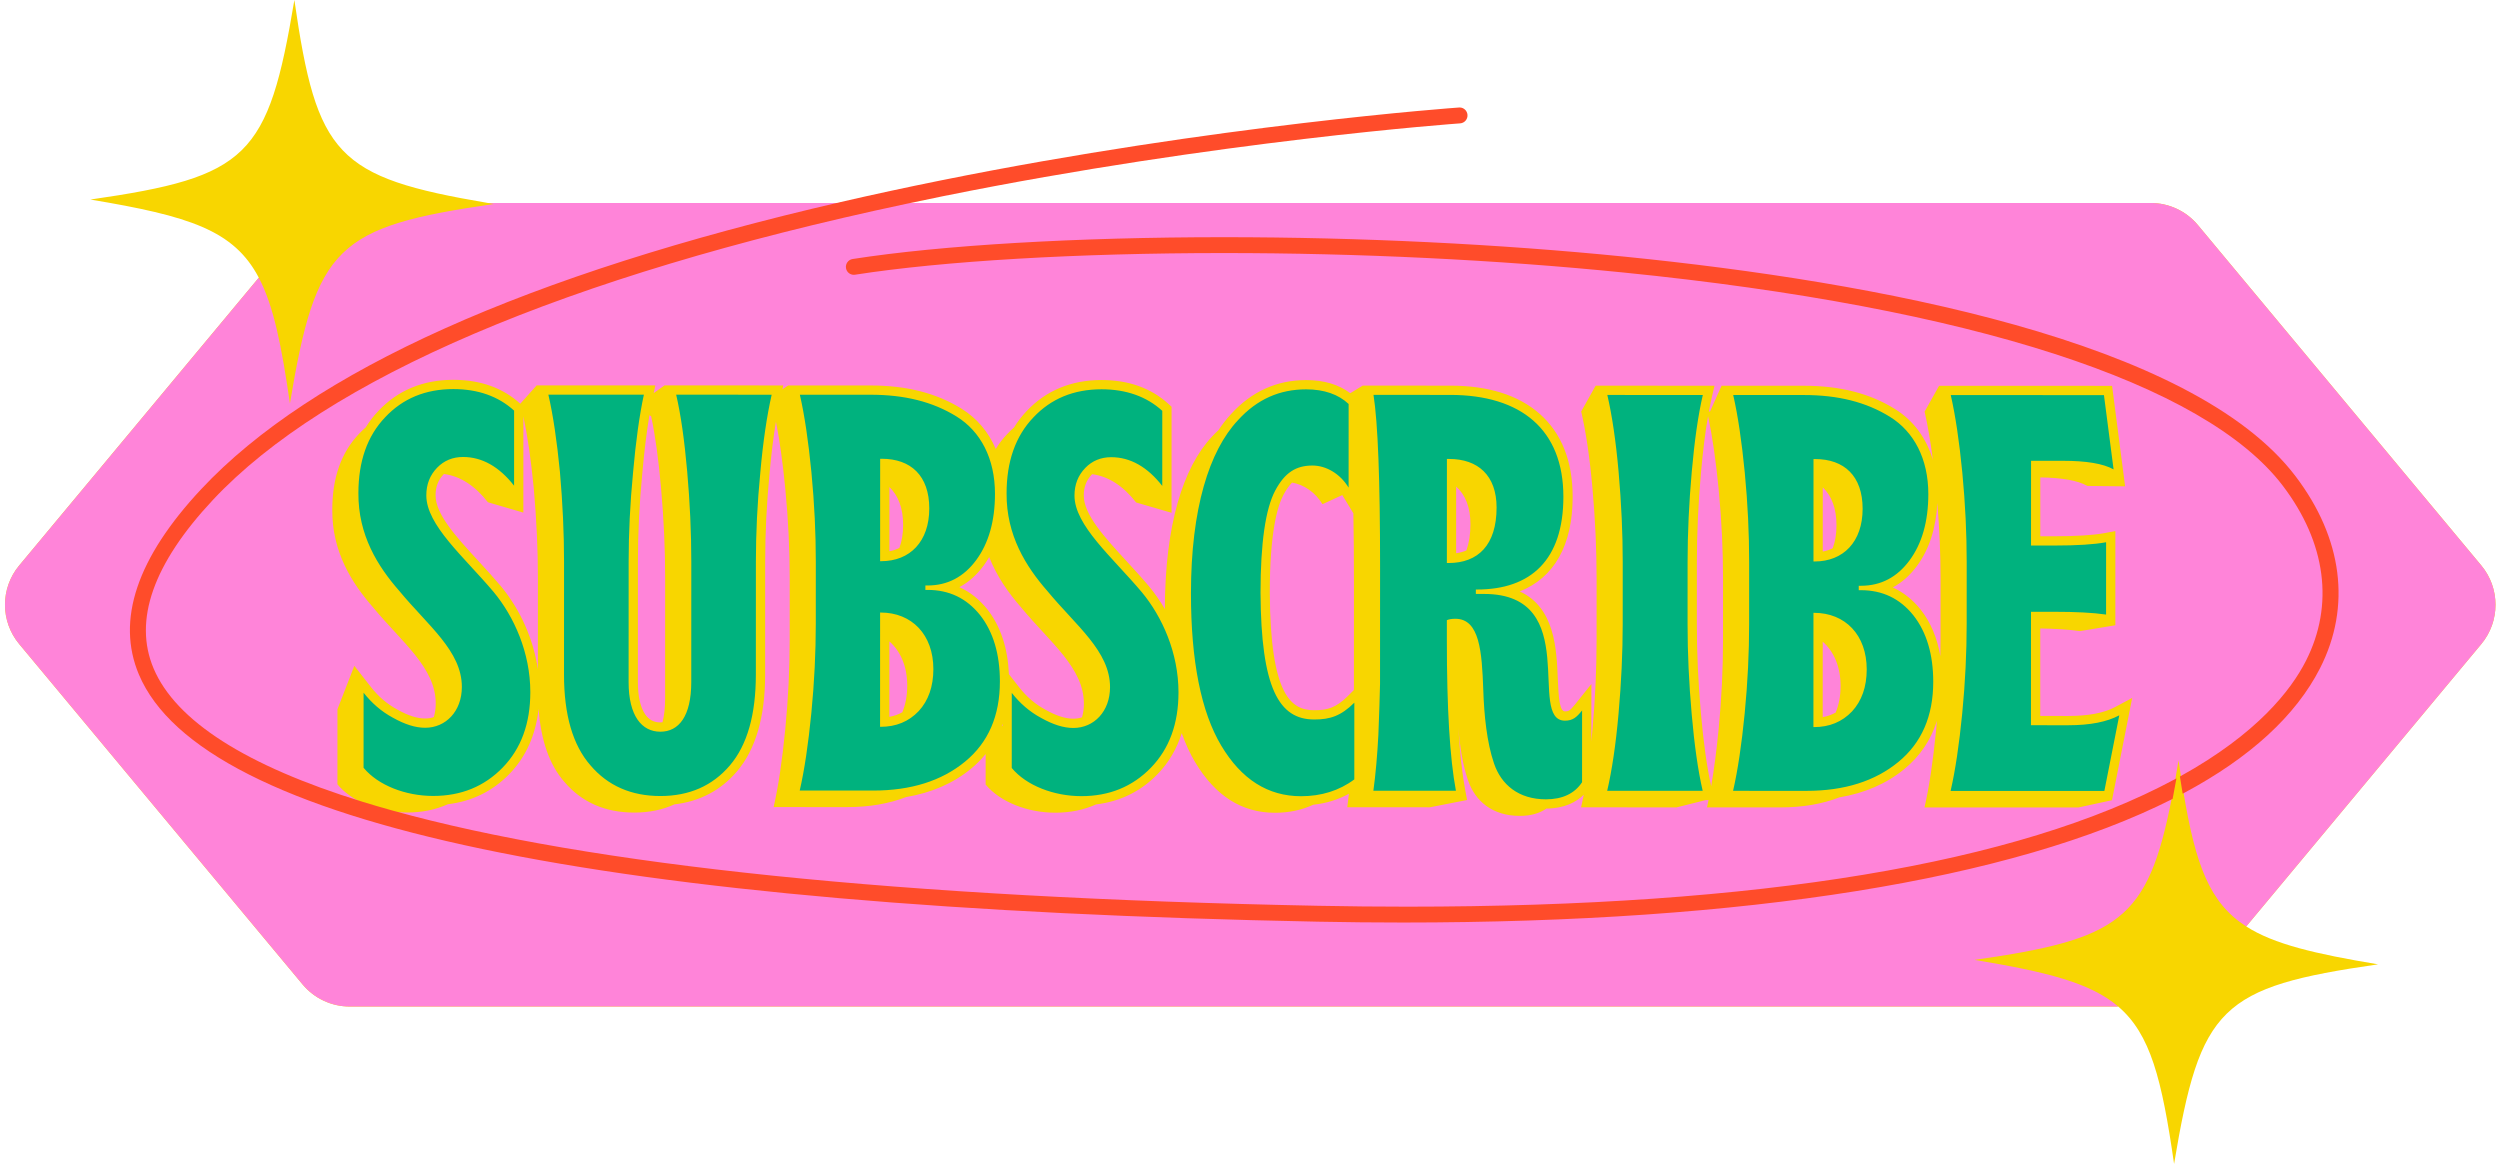
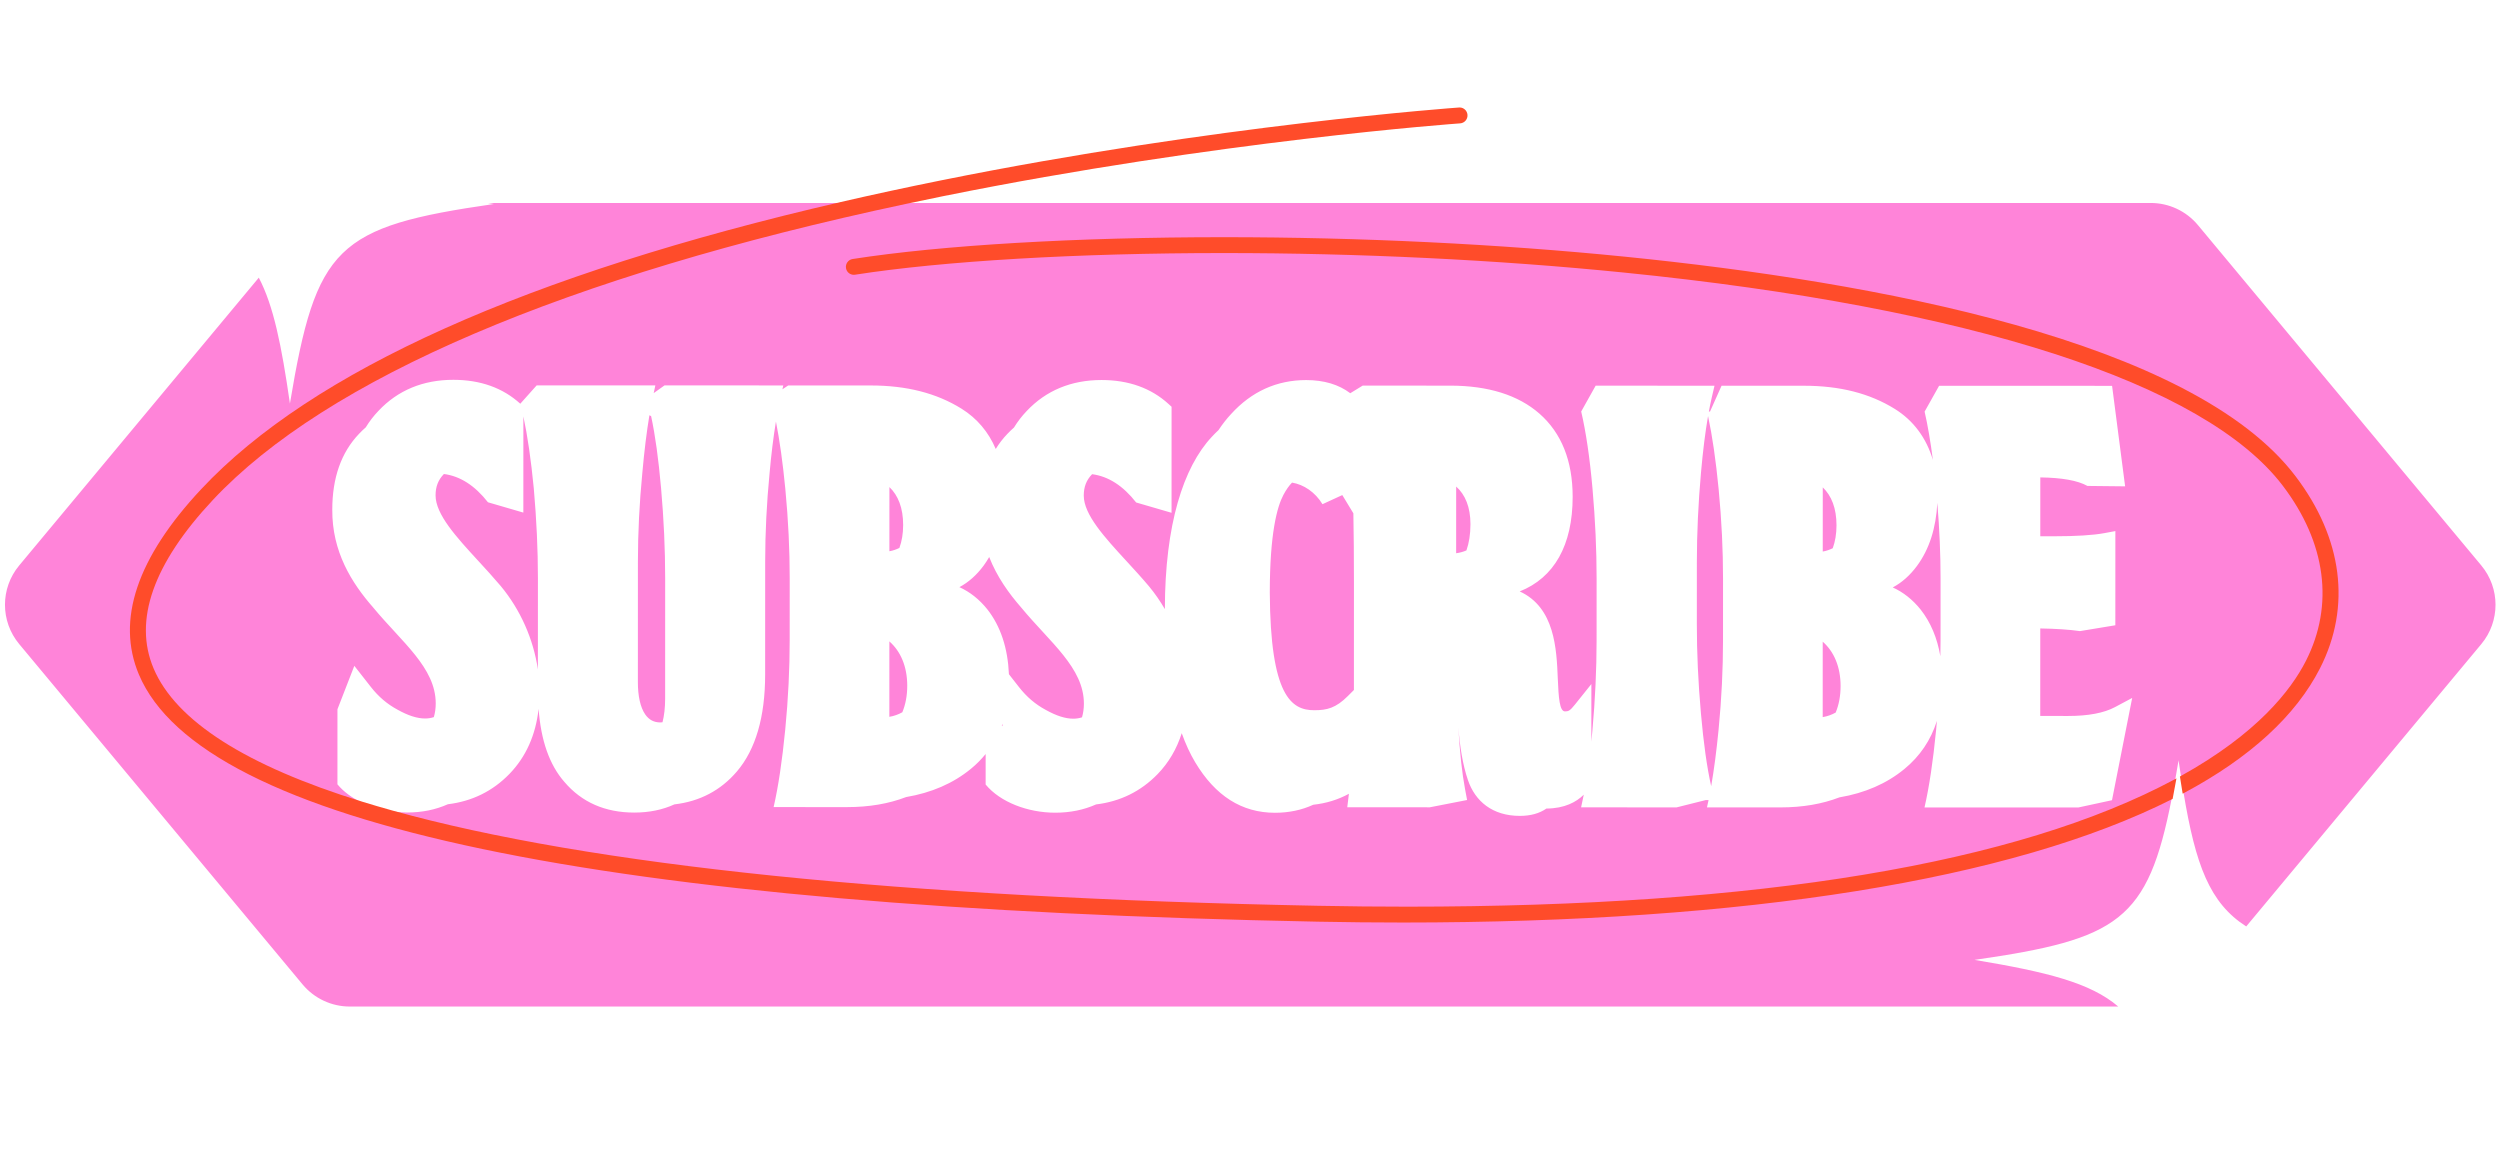
<svg xmlns="http://www.w3.org/2000/svg" height="233.7" preserveAspectRatio="xMidYMid meet" version="1.0" viewBox="-1.0 0.0 501.9 233.7" width="501.9" zoomAndPan="magnify">
  <g id="change1_1">
-     <path d="M497.146,129.3l-47.199,56.691c5.594,3.582,13.806,5.498,26.476,7.609 c-31.671,4.562-35.696,8.499-40.955,40.062c-2.452-17.024-4.731-26.054-11.21-31.588H250.927h-1.855H69.22 c-3.661,0-7.132-1.627-9.475-4.44L2.854,129.3c-3.805-4.57-3.805-11.206,0-15.776l48.103-57.777 c-5.021-9.544-13.938-12.373-33.812-15.685C48.815,35.499,52.84,31.562,58.099,0 c4.502,31.254,8.415,35.586,38.851,40.749h70.895c6.497-1.499,13.204-2.947,20.123-4.343 c55.001-11.1,103.474-14.591,103.958-14.625c0.764-0.066,1.436,0.524,1.49,1.294 c0.054,0.768-0.525,1.435-1.294,1.489c-0.482,0.034-48.803,3.515-103.631,14.583 c-2.599,0.525-5.163,1.06-7.706,1.602h68.289h1.855h179.852c3.661,0,7.132,1.627,9.475,4.44l56.892,68.334 C500.951,118.094,500.951,124.729,497.146,129.3z" fill="#F8D600" />
-   </g>
+     </g>
  <g id="change2_1">
    <path d="M179.562,110.006c-0.615,0.296-1.272,0.537-2.007,0.663l0.004-12.881 c1.761,1.669,2.759,4.211,2.757,7.619C180.316,107.132,180.05,108.669,179.562,110.006z M270.818,117.017 c0.002-5.182-0.038-9.83-0.116-13.967l-2.223-3.659l-3.977,1.83c-1.476-2.429-3.771-3.951-6.112-4.333 c-0.59,0.595-1.164,1.398-1.74,2.484c-1.242,2.341-2.723,7.647-2.727,19.621 c0.112,20.732,4.345,23.59,8.902,23.59l0.097-0c2.481,0,4.277-0.452,6.66-2.833l1.229-1.228l0.003-10.866 L270.818,117.017z M200.26,145.285c-0.046,0.133-0.087,0.269-0.136,0.401c0.045,0.035,0.091,0.069,0.136,0.104 L200.26,145.285z M294.208,105.22c0.001-3.406-1.046-5.916-2.868-7.54l-0.004,13.39 c0.757-0.106,1.444-0.297,2.064-0.568C293.922,109.025,294.207,107.274,294.208,105.22z M204.032,121.984 c-2.519-2.877-4.9-6.21-6.441-10.155c-0.345,0.596-0.711,1.176-1.115,1.723 c-1.406,1.904-3.032,3.348-4.868,4.325c2.123,0.959,3.996,2.444,5.605,4.448c2.665,3.388,4.111,7.774,4.338,13.033 l2.035,2.599c1.535,1.96,3.282,3.449,5.37,4.567c2.121,1.185,3.927,1.761,5.524,1.761 c0.621,0,1.206-0.097,1.746-0.278c0.241-0.841,0.377-1.754,0.377-2.735 C216.608,134.069,209.794,128.969,204.032,121.984z M344.912,128.623l0.004-12.469 c0.002-5.653-0.274-11.638-0.881-17.956c-0.565-5.817-1.274-10.712-2.127-14.668 c-0.556,3.189-1.025,6.927-1.417,11.338c-0.548,6.178-0.828,12.22-0.83,17.957l-0.004,12.469 c-0.002,5.781,0.266,11.636,0.819,17.902c0.531,6.029,1.207,10.818,2.058,14.638 c0.571-3.274,1.067-7.042,1.485-11.313C344.631,140.26,344.91,134.275,344.912,128.623z M368.517,137.718 c0.001-3.845-1.333-6.917-3.588-8.895l-0.004,15.146c0.952-0.162,1.814-0.474,2.605-0.917 C368.176,141.498,368.516,139.722,368.517,137.718z M434.999,160.252c-31.825,16.063-85.01,24.754-154.343,24.754 c-5.592,0-11.283-0.056-17.083-0.17c-144.259-2.829-223.829-19.48-236.5-49.493 c-4.572-10.828-0.378-23.276,12.463-36.999c22.194-23.717,65.308-43.059,128.308-57.595H96.95 c0.405,0.069,0.796,0.137,1.211,0.206c-31.671,4.562-35.696,8.499-40.956,40.062 c-1.689-11.728-3.297-19.658-6.249-25.271l-48.103,57.777c-3.805,4.57-3.805,11.206,0,15.776l56.892,68.334 c2.342,2.813,5.814,4.44,9.475,4.44h179.852h1.855h173.331c-5.574-4.761-14.255-6.935-28.852-9.367 C424.325,188.541,430.193,184.883,434.999,160.252z M367.696,105.466c0.001-3.408-0.997-5.95-2.757-7.619 l-0.004,12.881c0.735-0.126,1.392-0.366,2.007-0.663C367.429,108.727,367.695,107.19,367.696,105.466z M181.138,137.66c0.001-3.845-1.333-6.917-3.588-8.895l-0.004,15.146c0.952-0.162,1.814-0.474,2.605-0.917 C180.797,141.44,181.137,139.663,181.138,137.66z M388.588,116.167c0.002-4.824-0.213-9.904-0.65-15.213 c-0.256,5.063-1.619,9.319-4.083,12.656c-1.406,1.904-3.032,3.348-4.868,4.325c2.123,0.959,3.996,2.444,5.605,4.448 c2.017,2.565,3.328,5.708,3.952,9.359c0.019-1.042,0.039-2.086,0.039-3.107L388.588,116.167z M106.166,98.069 c-0.557-5.74-1.256-10.583-2.093-14.469l-0.004,13.912l-0.002,5.396l-0-0l-7.104-2.071 c-2.618-3.347-5.575-5.251-8.835-5.675c-0.013,0.013-0.027,0.021-0.04,0.034c-1.12,1.162-1.642,2.513-1.642,4.25 c-0.001,3.832,4.178,8.377,8.603,13.19c1.486,1.616,3.023,3.288,4.484,5.021 c3.963,4.769,6.568,10.691,7.454,16.747l0.006-18.325C106.994,110.372,106.719,104.386,106.166,98.069z M497.146,113.523l-56.892-68.334c-2.342-2.813-5.814-4.44-9.475-4.44H250.927h-1.855h-68.289 c-68.278,14.534-116.327,35.049-139.209,59.502c-12.02,12.845-16.035,24.287-11.931,34.006 c4.505,10.67,18.666,19.661,42.023,26.88c-1.972-0.935-3.682-2.174-4.923-3.674l0.005-15.073l-0-0 l3.386-8.716l0,0l3.324,4.243c1.536,1.961,3.283,3.45,5.37,4.568c2.12,1.184,3.926,1.76,5.523,1.761 c0.622,0,1.207-0.098,1.748-0.279c0.241-0.84,0.377-1.754,0.377-2.734c0.003-7.204-6.812-12.305-12.573-19.29 c-4.321-4.933-8.254-11.197-8.195-19.619c0.002-6.373,1.777-11.471,5.38-15.239 c0.432-0.459,0.88-0.888,1.342-1.29c0.731-1.193,1.58-2.298,2.549-3.31c3.895-4.136,8.954-6.233,15.036-6.233 h0.008h0.001c5.417,0.002,9.934,1.617,13.428,4.8l3.293-3.686l2.344,0.001l19.174,0.005l2.306,0.001l-0.335,1.55 l2.17-1.549l2.344,0.001l19.174,0.006l2.329,0.001l-0.176,0.777l1.167-0.777l2.337,0.001l14.187,0.005 c7.245,0.002,13.221,1.527,18.27,4.663c3.106,1.929,5.428,4.69,6.868,8.084c0.663-1.08,1.432-2.084,2.314-3.006 c0.432-0.459,0.881-0.888,1.343-1.291c0.731-1.193,1.58-2.297,2.548-3.31c3.895-4.136,8.955-6.234,15.04-6.234 h0.004h0.001c5.425,0.002,9.948,1.622,13.444,4.814l0.606,0.554l-0,0.821l-0.005,15.073l-0.002,5.395 l0,0l-0-0v0l-0-0.001l-7.104-2.071l-0-0v0 c-2.618-3.347-5.575-5.252-8.835-5.676c-0.013,0.013-0.027,0.021-0.04,0.034c-1.12,1.163-1.642,2.514-1.643,4.252 c-0.001,3.832,4.178,8.377,8.602,13.188c1.486,1.616,3.023,3.288,4.485,5.022c1.191,1.434,2.257,2.974,3.194,4.589 c0.027-16.929,3.682-28.462,9.43-34.593c0.435-0.478,0.881-0.917,1.332-1.337c0.787-1.183,1.629-2.272,2.537-3.241 c4.111-4.52,9.178-6.812,15.062-6.812h0.004h0h0.001c3.578,0.002,6.55,0.889,8.856,2.639l2.492-1.527 l2.175,0.001l15.406,0.005c7.628,0.002,13.652,1.893,17.905,5.62c4.428,3.881,6.672,9.498,6.67,16.697 c-0.003,9.737-3.713,16.248-10.629,18.996c7.057,3.231,7.4,11.566,7.644,17.501 c0.159,3.856,0.356,6.585,1.447,6.585c0.679,0,0.983-0.105,1.981-1.352l3.315-4.14l-0.002,5.303l-0.002,6.245 c0.075-0.734,0.146-1.484,0.215-2.252c0.556-6.262,0.835-12.247,0.837-18.011l0.004-12.469 c0.002-5.763-0.273-11.804-0.826-18.066c-0.552-6.262-1.326-11.417-2.268-15.462h0l-0.001-0l2.902-5.186 l2.344,0.001l19.174,0.006l2.343,0.001l-0.532,2.282c-0.212,0.907-0.412,1.878-0.603,2.905l0.234,0 l2.318-5.187l2.337,0.001l14.187,0.004c7.245,0.002,13.221,1.527,18.27,4.663c3.738,2.322,6.336,5.851,7.631,10.234 c-0.48-3.714-1.033-6.961-1.662-9.701l2.909-5.187l2.337,0.001l30.756,0.009l1.634,0.001l0.21,1.621l1.935,14.908 l0.474,3.649l-0-0l-7.564-0.084c-1.992-1.102-5.141-1.652-9.464-1.71l-0.004,11.815l2.822,0.001 c4.414,0,7.796-0.212,10.051-0.631l2.201-0.409l-0.001,2.239l-0.004,14.519l-0.001,2.151l0,0h-0v0 h-0l-7.105,1.173l-0-0c-2.13-0.311-4.801-0.479-7.968-0.534l-0.005,17.567l5.629,0.002 c4.008,0,7.16-0.597,9.368-1.774l3.46-1.844l-0.759,3.846l-2.997,15.183l-0.296,1.5l0,0l-6.774,1.464 l-0-0v0l-30.867-0.009c0.944-4.101,1.721-9.31,2.333-15.572c0.059-0.608,0.101-1.201,0.154-1.804 c-1.212,3.851-3.394,7.087-6.535,9.665c-3.566,2.934-7.938,4.822-13.025,5.684 c-3.462,1.333-7.405,2.019-11.858,2.018l-14.741-0.005c0.109-0.473,0.215-0.964,0.319-1.466l-0.577-0 l-5.84,1.465h-0l-19.174-0.006c0.186-0.799,0.364-1.653,0.537-2.538c-1.483,1.464-3.835,2.757-7.5,2.782 c-1.398,0.97-3.179,1.471-5.343,1.47c-5.486-0.002-8.977-2.94-10.417-7.208 c-1.051-3.075-1.626-6.801-1.925-10.594c0.298,5.057,0.749,9.207,1.35,12.409l0.414,2.205l0,0 l-7.488,1.464l-0-0l-16.57-0.005c0.118-0.87,0.227-1.776,0.33-2.71 c-2.171,1.186-4.564,1.922-7.158,2.204c-2.332,1.071-4.904,1.611-7.694,1.61 c-6.65-0.002-11.969-3.384-16.013-10.146c-1.029-1.721-1.927-3.667-2.696-5.833 c-1.001,3.152-2.609,5.916-4.86,8.233c-3.367,3.466-7.513,5.487-12.339,6.071 c-2.467,1.099-5.197,1.663-8.208,1.661c-5.486-0.002-11.027-2.109-13.963-5.657l0.002-6.122 c-0.865,1.063-1.841,2.052-2.942,2.956c-3.566,2.935-7.938,4.822-13.025,5.684 c-3.462,1.333-7.405,2.019-11.858,2.018l-14.741-0.005c0.944-4.101,1.721-9.31,2.333-15.571 c0.611-6.262,0.89-12.247,0.892-17.9l0.004-12.469c0.002-5.653-0.274-11.638-0.881-17.955 c-0.51-5.258-1.139-9.762-1.884-13.502c-0.511,3.102-0.939,6.562-1.276,10.354 c-0.584,5.984-0.881,11.965-0.883,17.775l-0.007,22.666c-0.003,8.492-1.907,15.031-5.659,19.436 c-3.257,3.824-7.479,6.032-12.562,6.623c-2.382,1.089-5.066,1.644-8.066,1.643 c-5.819-0.002-10.528-2.053-14.018-6.156c-3.002-3.425-4.717-8.336-5.176-14.665 c-0.58,5.244-2.532,9.64-5.87,13.075c-3.368,3.467-7.514,5.488-12.34,6.072 c-2.466,1.099-5.196,1.663-8.207,1.661c-0.998-0-1.997-0.072-2.982-0.208 c39.51,10.986,102.088,17.489,185.903,19.133c6.138,0.12,12.105,0.178,17.874,0.178 c84.158,0.002,129.615-12.395,154.168-25.581c0.23-1.287,0.459-2.607,0.691-3.998 c0.167,1.158,0.333,2.268,0.499,3.353c15.419-8.53,22.241-17.311,25.246-23.216 c5.745-11.294,4.097-23.856-4.643-35.372c-15.663-20.641-62.711-35.875-132.476-42.895 c-60.467-6.085-123.422-4.384-154.358,0.44c-0.763,0.118-1.474-0.402-1.594-1.164 c-0.118-0.761,0.403-1.475,1.164-1.593c31.114-4.852,94.37-6.566,155.067-0.46 c49.906,5.022,113.737,16.73,134.421,43.986c9.421,12.415,11.164,26.026,4.907,38.325 c-4.884,9.601-14.106,17.962-27.249,24.984c2.433,14.672,5.26,22.259,12.602,26.96l47.199-56.691 C500.951,124.729,500.951,118.094,497.146,113.523z M132.539,116.087c0.002-5.819-0.273-11.859-0.826-18.121 c-0.509-5.771-1.161-10.542-1.997-14.423c-0.116-0.059-0.229-0.118-0.342-0.175 c-0.555,3.318-1.033,7.197-1.425,11.615c-0.585,6.038-0.882,12.019-0.883,17.776l-0.007,24.162 c-0.001,2.85,0.505,5.094,1.464,6.49c0.752,1.094,1.748,1.626,3.046,1.626c0.152,0,0.292-0.019,0.434-0.034 c0.34-1.321,0.529-2.894,0.53-4.753L132.539,116.087z" fill="#FF84D9" />
  </g>
  <g id="change3_1">
    <path d="M280.656,185.207c-5.582,0-11.331-0.058-17.087-0.171 c-144.344-2.83-223.975-19.523-236.68-49.614c-4.605-10.907-0.399-23.428,12.502-37.214 c22.193-23.716,65.397-43.114,128.409-57.653c6.489-1.497,13.261-2.958,20.128-4.344 c55.246-11.149,103.501-14.595,103.983-14.628c0.041-0.003,0.086-0.005,0.131-0.005 c0.823,0,1.515,0.652,1.572,1.485c0.03,0.425-0.106,0.836-0.387,1.158c-0.279,0.322-0.667,0.515-1.093,0.545 c-0.479,0.033-48.648,3.486-103.605,14.579c-2.599,0.525-5.162,1.06-7.705,1.602 C112.627,55.462,64.525,76.017,41.721,100.388c-11.961,12.783-15.963,24.152-11.893,33.792 c4.452,10.544,18.548,19.55,41.898,26.767c1.944,0.602,3.981,1.198,6.053,1.774 c39.745,11.052,102.275,17.486,185.853,19.125c6.06,0.119,12.072,0.179,17.87,0.179 c70.665-0.001,122.496-8.6,154.074-25.557l0.364-0.196l-0.072,0.407c-0.225,1.249-0.447,2.456-0.673,3.611 l-0.019,0.097l-0.088,0.044C402.978,176.639,349.576,185.206,280.656,185.207z M437.148,159.063 c-0.162-0.981-0.324-1.989-0.484-3.035l-0.021-0.138l0.122-0.067c15.408-8.524,22.189-17.284,25.163-23.132 c5.709-11.223,4.067-23.71-4.623-35.161c-15.629-20.597-62.627-35.803-132.337-42.817 c-25.41-2.558-53.179-3.909-80.301-3.909c-29.315,0-56.289,1.585-74.005,4.347c-0.084,0.013-0.166,0.019-0.248,0.019 c-0.79,0-1.452-0.567-1.575-1.349c-0.135-0.87,0.462-1.688,1.331-1.822c17.856-2.785,45.021-4.381,74.528-4.381 c27.23,0,55.097,1.355,80.59,3.92c49.946,5.026,113.834,16.75,134.56,44.064 c9.47,12.48,11.22,26.166,4.927,38.537c-4.854,9.536-14.049,17.971-27.333,25.069l-0.246,0.131L437.148,159.063z" fill="#FF4C2A" />
  </g>
  <g id="change4_1">
-     <path d="M71.989,154.138l0.005-15.073c1.606,2.05,3.546,3.769,5.928,5.045 c2.383,1.331,4.489,1.996,6.428,1.997c0.001,0,0.001,0,0.002,0c4.155,0,7.37-3.323,7.37-8.199 c0.003-7.204-6.812-12.305-12.573-19.29c-4.321-4.933-8.254-11.197-8.195-19.619 c0.002-6.373,1.777-11.471,5.38-15.239c3.546-3.765,8.088-5.648,13.682-5.648c0.003,0,0.005,0,0.008,0 c4.932,0.002,9.032,1.444,12.19,4.326l-0.004,15.073c-2.992-3.825-6.427-5.765-10.25-5.766 c-0.001,0-0.003,0-0.004,0c-2.049,0-3.821,0.72-5.206,2.159c-1.441,1.495-2.162,3.324-2.163,5.541 c-0.002,5.985,7.533,12.305,13.516,19.401c4.099,4.933,7.367,12.194,7.364,20.118 c-0.002,6.262-1.832,11.305-5.546,15.127c-3.712,3.821-8.365,5.704-13.959,5.704c-0.003,0-0.005,0-0.008,0 C80.466,159.794,74.925,157.686,71.989,154.138z M112.237,112.755l-0.007,22.666 c-0.003,8.091,1.769,14.187,5.315,18.233c3.49,4.103,8.2,6.154,14.019,6.156c0.003,0,0.005,0,0.008,0 c5.815,0,10.469-2.049,13.959-6.147c3.492-4.1,5.212-10.195,5.215-18.23l0.007-22.666 c0.002-5.708,0.281-11.693,0.892-17.955c0.556-6.262,1.334-11.416,2.277-15.571l-19.174-0.006 c0.941,4.046,1.66,9.145,2.212,15.407c0.552,6.262,0.828,12.303,0.826,18.121l-0.007,24.162 c-0.003,6.871-2.497,9.973-6.209,9.973c-0.001,0-0.001,0-0.002,0c-3.713-0.001-6.372-3.16-6.369-9.977l0.007-24.162 c0.002-5.652,0.281-11.637,0.892-17.955c0.556-6.261,1.278-11.47,2.166-15.571l-19.174-0.005 c0.941,4.045,1.715,9.255,2.323,15.517C111.964,101.061,112.239,107.047,112.237,112.755z M161.901,94.815 c-0.608-6.263-1.382-11.472-2.323-15.573l14.187,0.004c6.816,0.002,12.469,1.389,17.289,4.382 c4.82,2.994,7.7,8.426,7.698,15.52c-0.002,5.486-1.278,9.92-3.773,13.299 c-2.493,3.378-5.762,5.095-9.749,5.095c-0.002,0-0.004,0-0.006,0h-0.443v0.887h0.443 c4.322,0.002,7.813,1.665,10.527,5.046c2.659,3.381,3.988,7.87,3.986,13.357 c-0.003,6.872-2.331,12.247-6.988,16.069c-4.709,3.875-10.858,5.813-18.445,5.813c-0.004,0-0.007,0-0.011,0 l-14.741-0.005c0.944-4.101,1.721-9.31,2.333-15.571c0.611-6.262,0.89-12.247,0.892-17.9l0.004-12.469 C162.784,107.118,162.508,101.132,161.901,94.815z M175.694,112.663h0.222c0.001,0,0.003,0,0.004,0 c5.761,0,9.639-3.932,9.642-10.581c0.002-6.595-3.71-9.977-9.529-9.979h-0.332L175.694,112.663z M175.684,145.913 h0.111c0.001,0,0.003,0,0.004,0c3.102,0,5.649-1.052,7.644-3.156c1.94-2.105,2.938-4.931,2.94-8.422 c0.002-6.927-4.32-11.362-10.582-11.364h-0.111L175.684,145.913z M221.851,137.947 c-0.001,4.875-3.214,8.199-7.369,8.199c-0.001,0-0.003,0-0.003,0c-1.94,0-4.045-0.666-6.428-1.997 c-2.382-1.276-4.322-2.993-5.928-5.045l-0.004,15.073c2.936,3.548,8.477,5.655,13.963,5.657 c0.003,0,0.006,0,0.008,0c5.593,0,10.247-1.882,13.959-5.703c3.714-3.823,5.545-8.865,5.546-15.127 c0.003-7.925-3.265-15.185-7.364-20.119c-5.983-7.095-13.518-13.415-13.516-19.399 c0.001-2.217,0.722-4.045,2.163-5.542c1.385-1.439,3.157-2.159,5.206-2.159c0.001,0,0.003,0,0.004,0 c3.824,0.001,7.259,1.942,10.25,5.767l0.005-15.073c-3.158-2.883-7.258-4.325-12.19-4.327c-0.001,0-0.003,0-0.004,0 c-5.595,0-10.139,1.882-13.686,5.649c-3.603,3.768-5.378,8.865-5.38,15.238c-0.058,8.423,3.875,14.686,8.195,19.62 C215.039,125.643,221.854,130.743,221.851,137.947z M244.184,149.703c4.044,6.762,9.363,10.144,16.013,10.146 c0.002,0,0.003,0,0.005,0c4.043,0,7.644-1.106,10.691-3.377l0.004-15.406c-2.659,2.658-4.875,3.378-7.975,3.378 c-0.002,0-0.004,0-0.006,0c-0.03,0-0.06,0-0.091,0c-7.034,0-10.659-6.238-10.763-25.44 c0.003-9.975,1.003-16.846,2.943-20.503c1.94-3.655,4.212-5.04,7.48-5.04c0.001,0,0.002,0,0.003,0 c2.716,0.001,5.541,1.609,7.258,4.435l0.005-16.791c-2.05-1.94-4.931-2.938-8.533-2.94c-0.001,0-0.003,0-0.004,0 c-5.263,0-9.807,1.938-13.686,6.203c-5.765,6.149-9.426,17.731-9.432,34.744 C238.093,132.744,240.141,142.94,244.184,149.703z M276.06,124.331l0.004-10.64 c0.005-17.29-0.435-28.761-1.32-34.414l15.406,0.005c14.187,0.005,22.719,6.934,22.715,20.456 c-0.004,12.686-6.542,18.615-17.341,18.615c-0.004,0-0.006,0-0.01,0h-0.222v0.887l1.663,0.001 c19.839,0.005,8.526,25.439,16.229,25.441c0.001,0,0.002,0,0.003,0c1.55,0,2.325-0.665,3.434-2.05l-0.005,14.408 c-1.496,2.271-3.934,3.434-7.257,3.434c-0.001,0-0.003,0-0.004,0c-5.486-0.002-8.977-2.94-10.417-7.208 c-1.439-4.212-1.992-9.643-2.157-14.796c-0.274-7.593-0.716-14.243-5.593-14.244c-0.003,0-0.006,0-0.009,0 c-0.771,0-1.322,0.111-1.708,0.276l-0.001,4.045c-0.004,13.688,0.601,23.718,1.819,30.203l-16.57-0.006 c0.444-3.27,0.779-6.982,1.001-11.194c0.168-4.212,0.28-7.647,0.336-10.252L276.06,124.331z M289.474,113.031 h0.333c0.001,0,0.003,0,0.005,0c5.927,0,9.639-3.601,9.642-11.136c0.002-6.484-3.766-9.754-9.529-9.756h-0.443 L289.474,113.031z M324.778,112.82l-0.004,12.469c-0.002,5.763-0.281,11.748-0.837,18.011 c-0.557,6.262-1.334,11.415-2.278,15.46l19.174,0.006c-0.94-4.046-1.66-9.145-2.211-15.407 c-0.552-6.262-0.828-12.247-0.826-18.066l0.004-12.469c0.002-5.819,0.281-11.859,0.837-18.121 c0.556-6.262,1.278-11.361,2.221-15.405L321.685,79.292c0.941,4.045,1.715,9.2,2.268,15.462 C324.505,101.016,324.78,107.057,324.778,112.82z M349.28,94.872c-0.608-6.262-1.382-11.471-2.323-15.572 l14.187,0.005c6.816,0.002,12.469,1.389,17.289,4.382c4.82,2.994,7.7,8.426,7.698,15.52 c-0.002,5.486-1.278,9.92-3.773,13.299c-2.493,3.378-5.762,5.095-9.749,5.095c-0.002,0-0.004,0-0.006,0h-0.443 v0.887h0.443c4.322,0.002,7.813,1.665,10.527,5.047c2.659,3.381,3.988,7.87,3.986,13.356 c-0.003,6.872-2.331,12.247-6.988,16.069c-4.709,3.875-10.858,5.813-18.445,5.813c-0.004,0-0.007,0-0.011,0 l-14.741-0.005c0.944-4.101,1.721-9.31,2.333-15.572c0.612-6.261,0.89-12.246,0.892-17.899l0.004-12.469 C350.163,107.176,349.888,101.191,349.28,94.872z M363.073,112.721h0.222c0.001,0,0.003,0,0.004,0 c5.761,0,9.639-3.932,9.642-10.581c0.002-6.595-3.71-9.977-9.529-9.979h-0.333L363.073,112.721z M363.063,145.971 h0.111c0.001,0,0.003,0,0.004,0c3.102,0,5.649-1.052,7.644-3.156c1.94-2.106,2.938-4.931,2.94-8.422 c0.002-6.927-4.32-11.362-10.582-11.364h-0.111L363.063,145.971z M393.833,112.842l-0.004,12.469 c-0.002,5.653-0.281,11.638-0.892,17.899c-0.612,6.262-1.389,11.471-2.333,15.572l30.867,0.009l2.997-15.183 c-2.492,1.328-5.869,1.992-10.243,1.992c-0.003,0-0.006,0-0.009,0l-7.481-0.003l0.007-22.776l4.655,0.002 c4.267,0.001,7.757,0.168,10.418,0.557l0.005-14.519c-2.378,0.442-5.805,0.662-10.39,0.662 c-0.009,0-0.019,0-0.028,0l-4.655-0.002l0.006-17.013l6.373,0.002c4.71,0.002,8.091,0.557,10.196,1.722 l-1.935-14.908l-30.756-0.009c0.941,4.101,1.715,9.31,2.323,15.572C393.56,101.204,393.835,107.189,393.833,112.842z" fill="#00B27E" />
-   </g>
+     </g>
</svg>